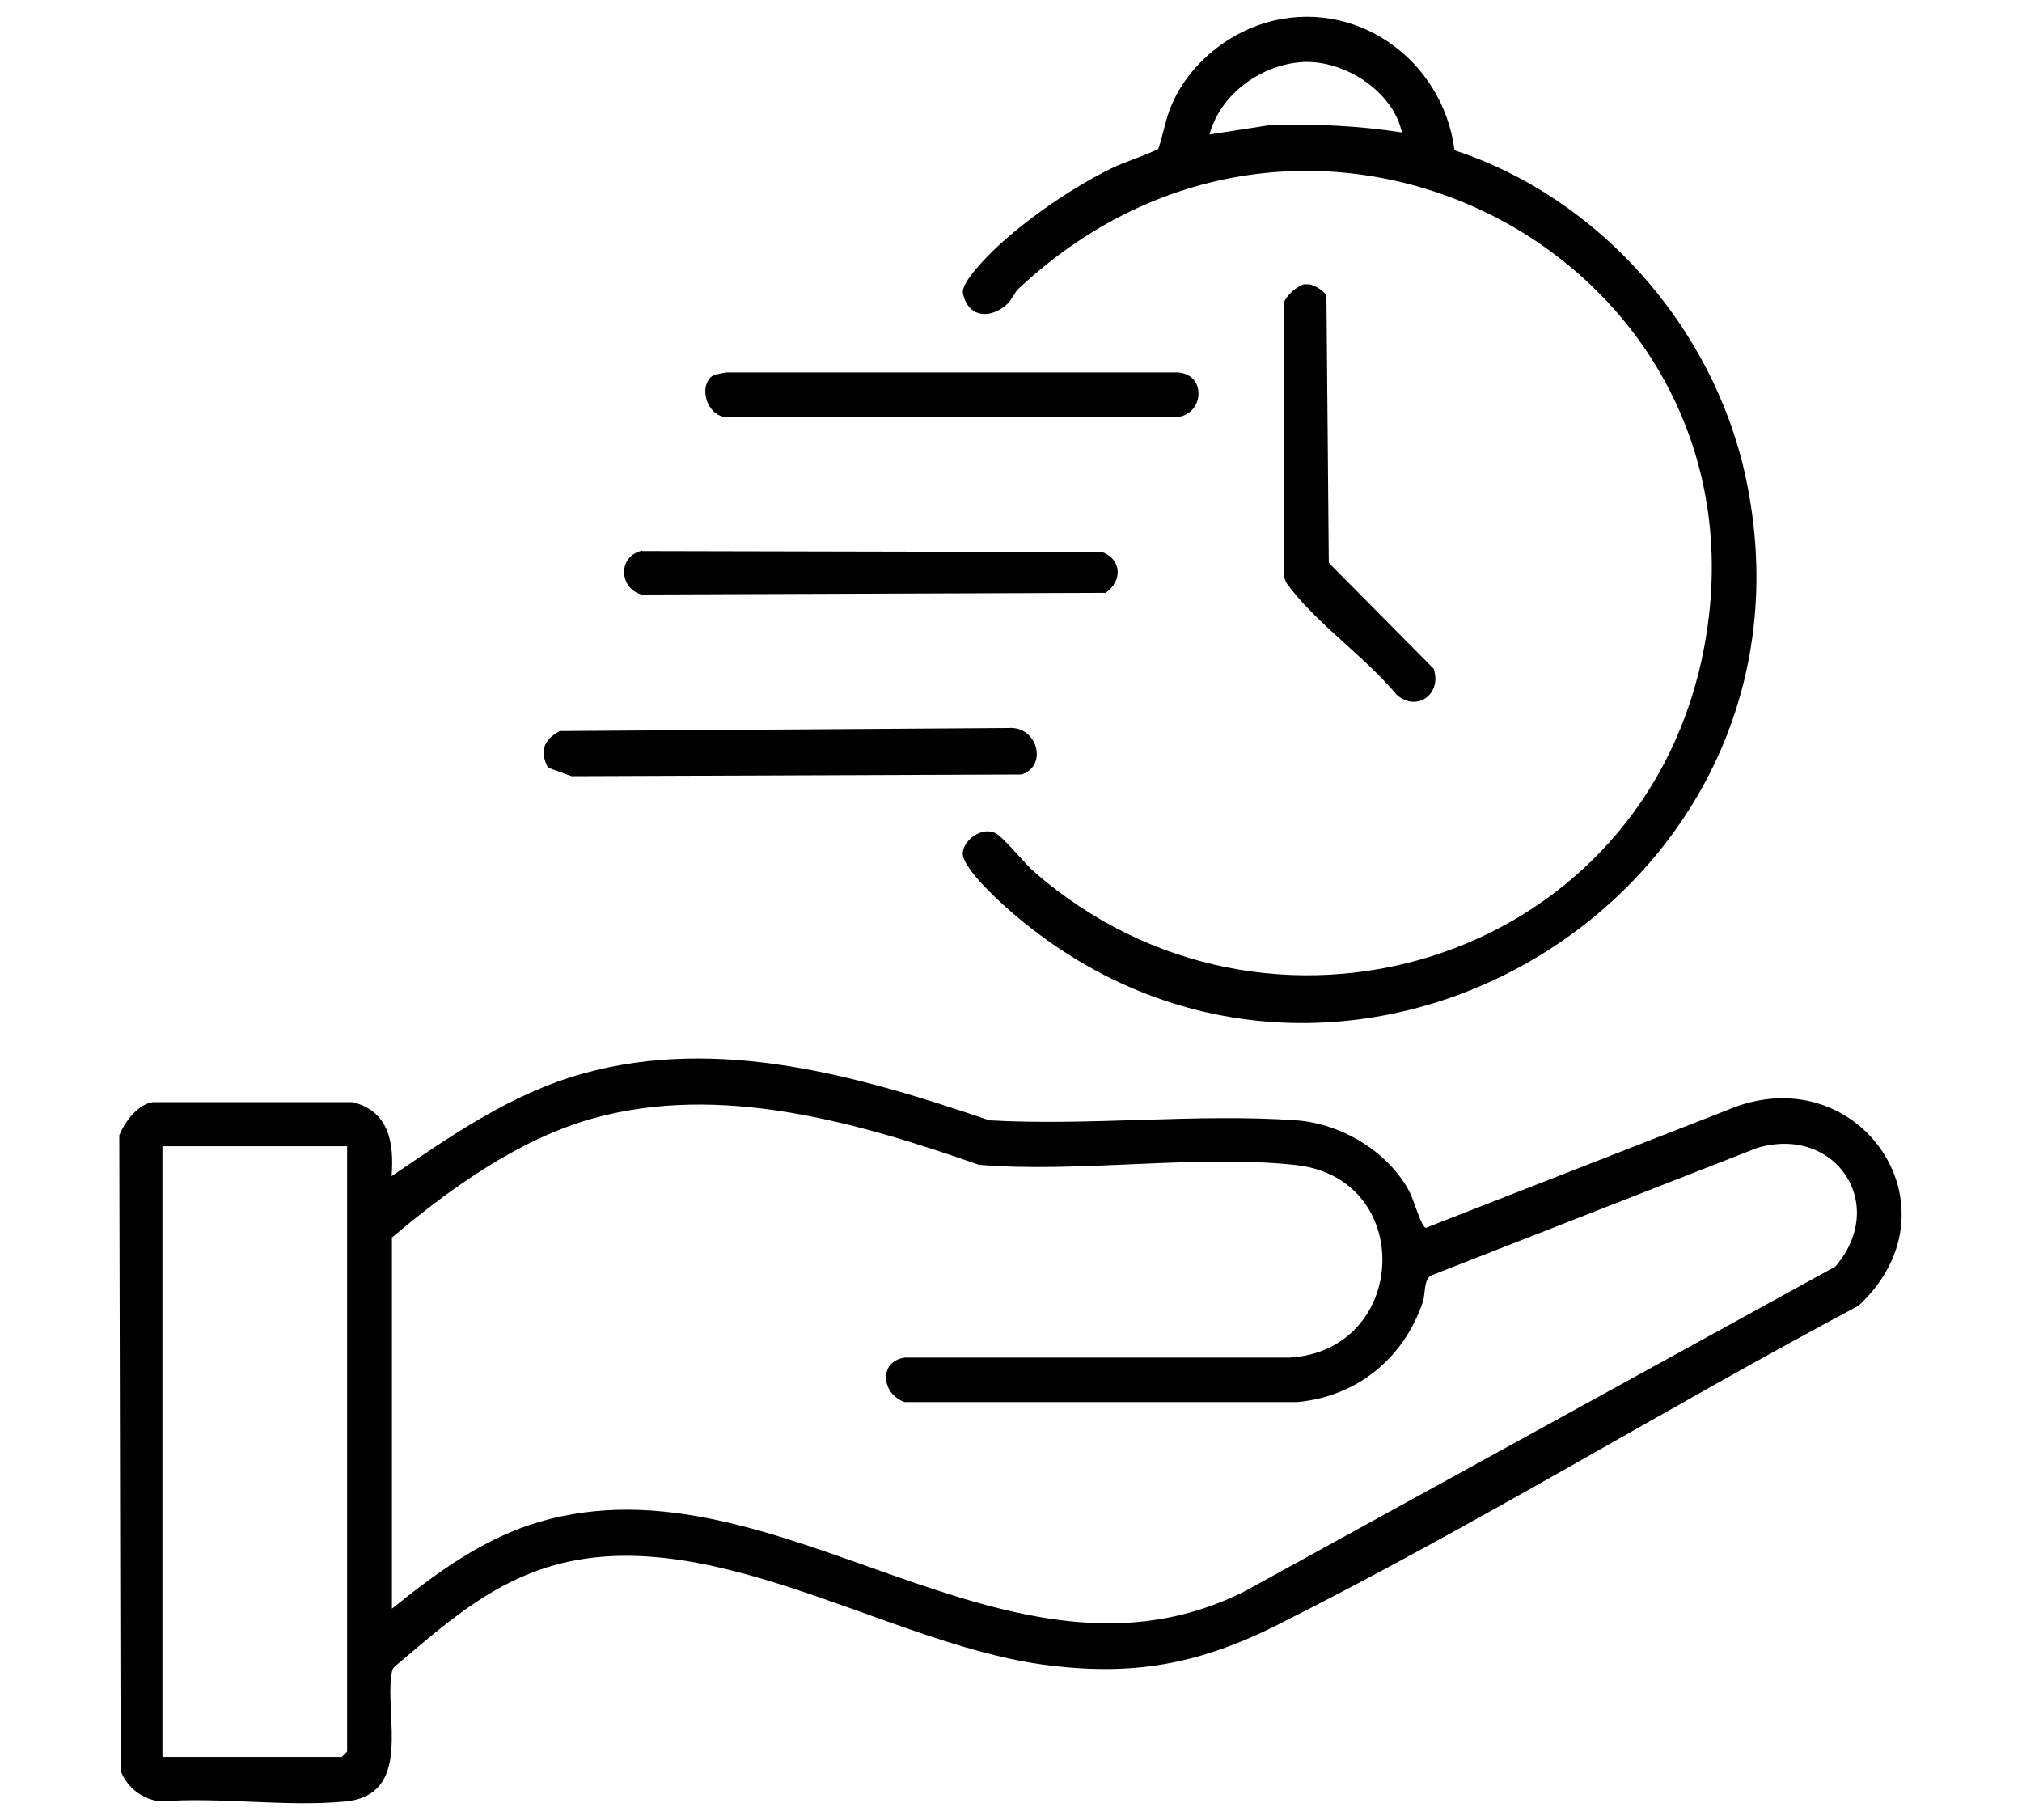
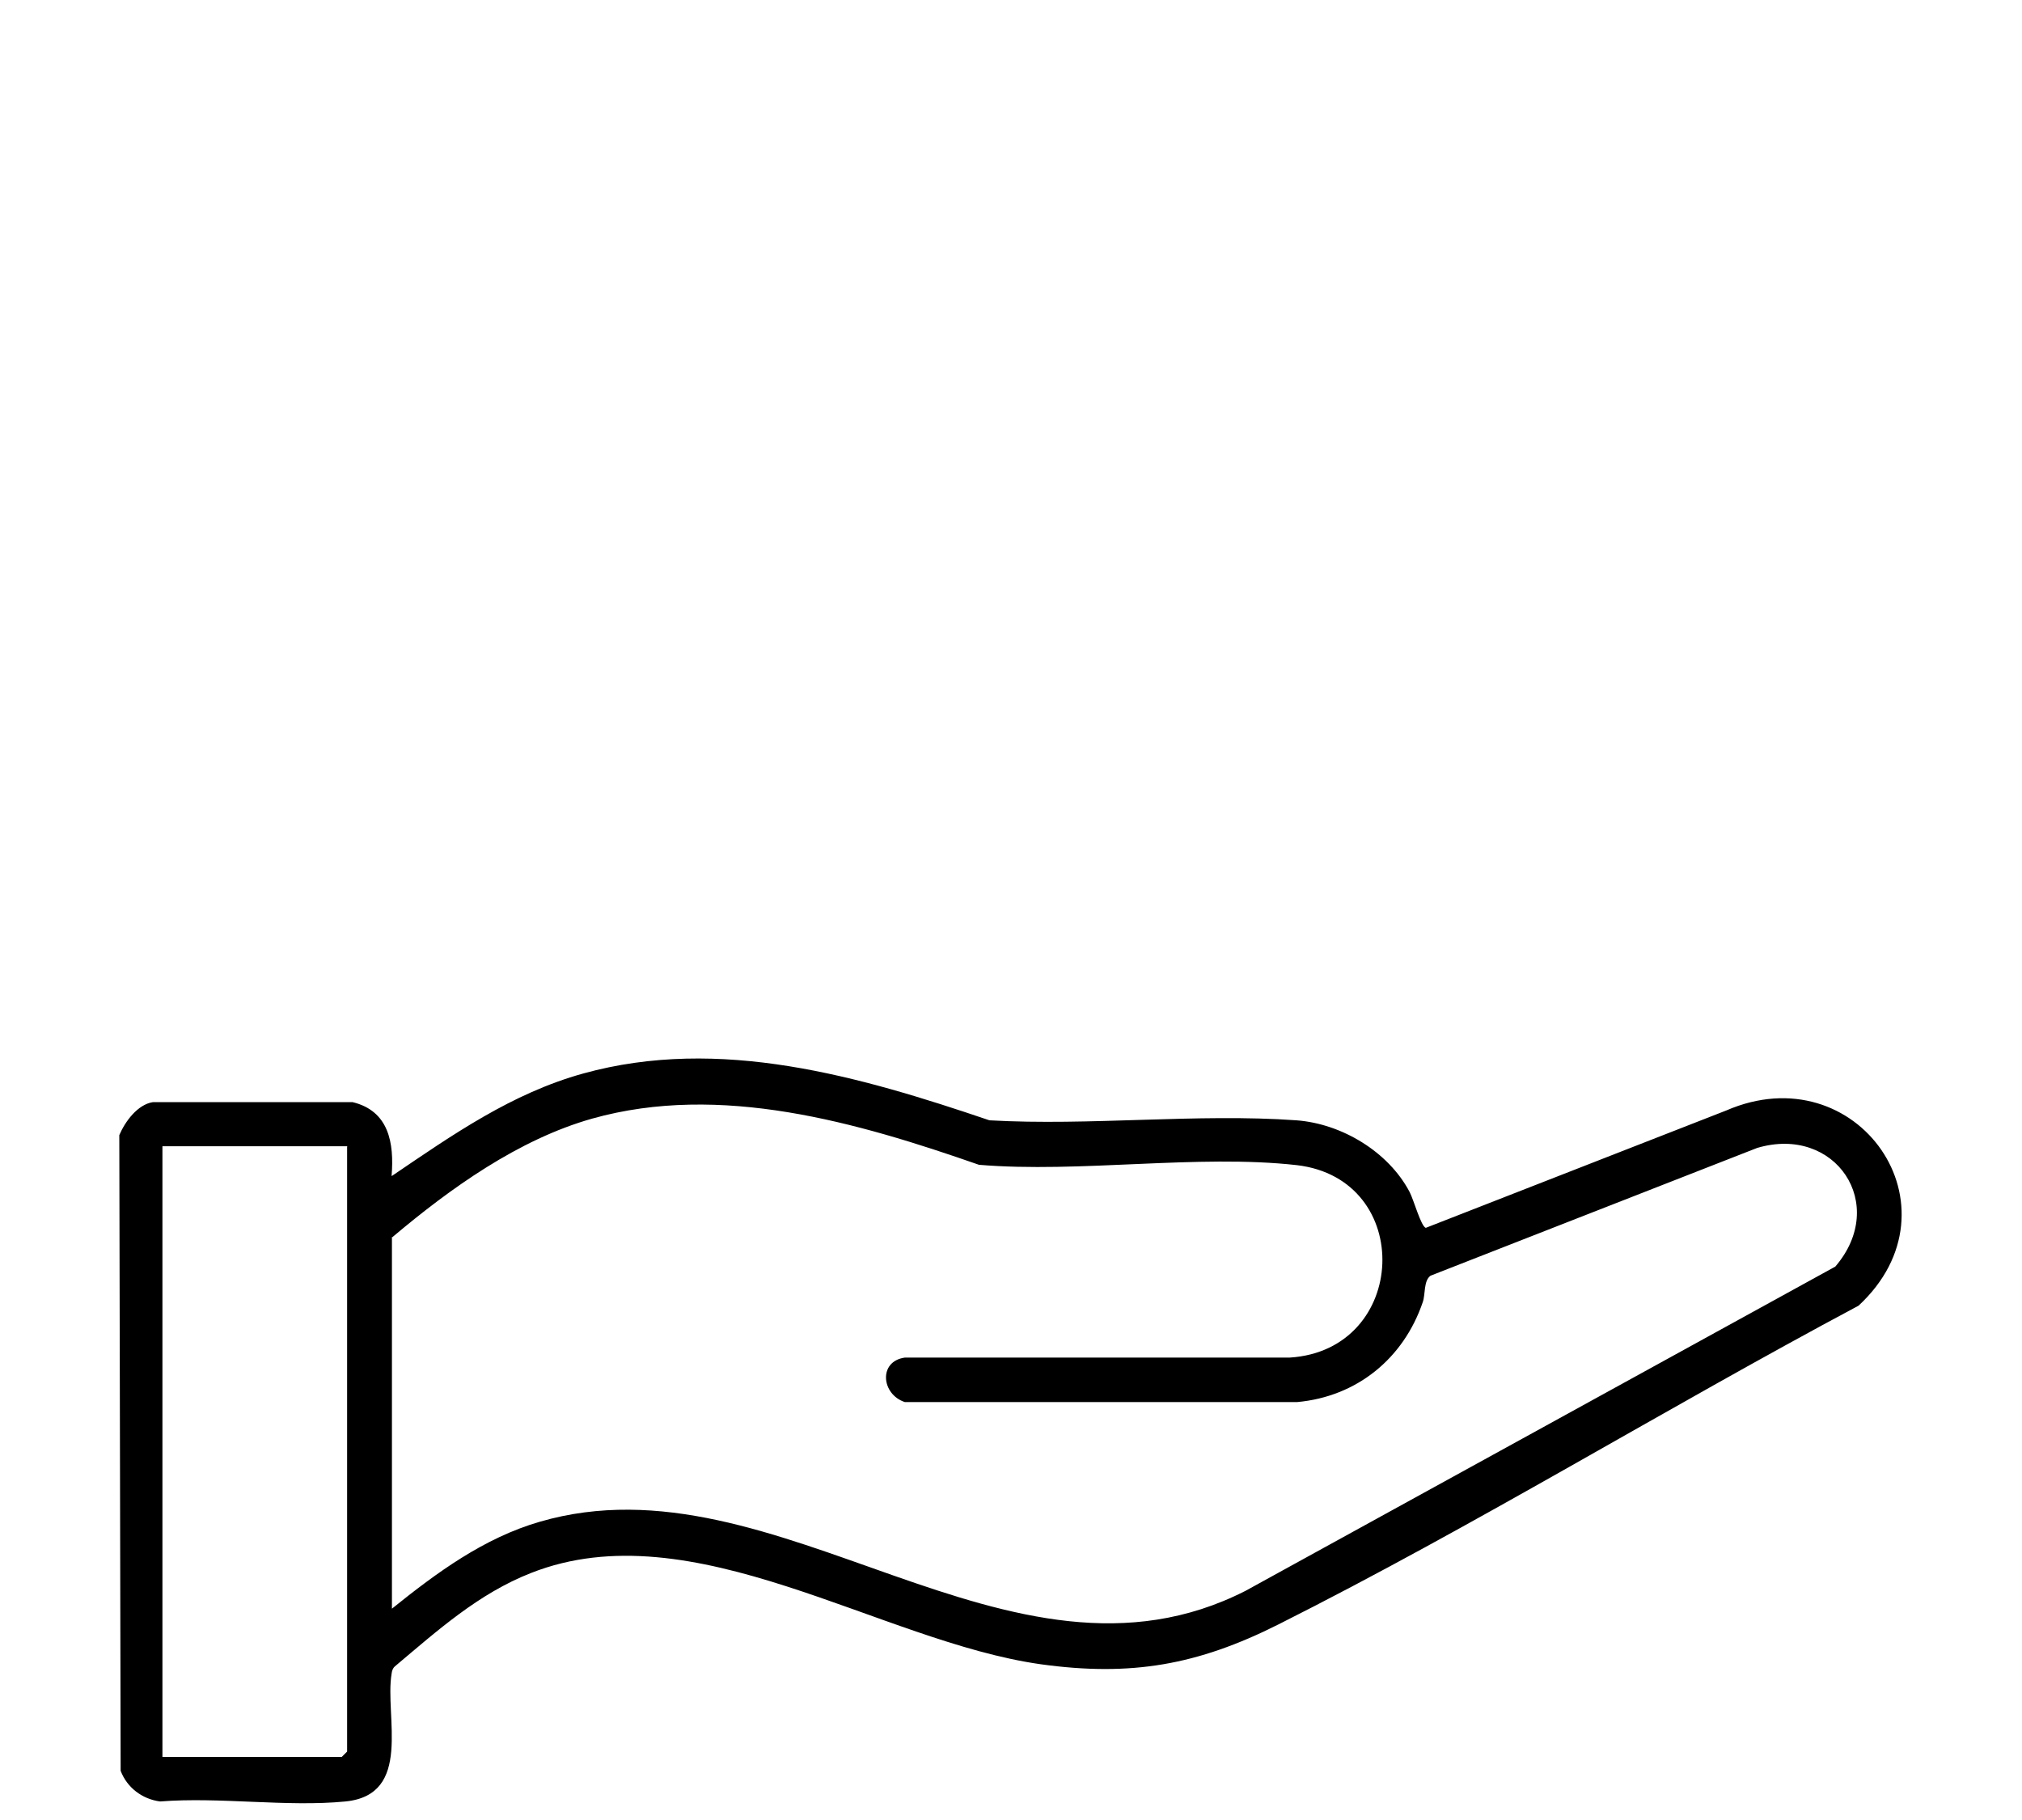
<svg xmlns="http://www.w3.org/2000/svg" id="Layer_1" width="60" height="54" viewBox="0 0 60 54">
  <path d="M11.63,34.89c1.8-1.22,3.55-2.45,5.68-3.04,4.05-1.12,8.19.08,12.05,1.39,2.97.17,6.17-.21,9.11,0,1.34.1,2.73.93,3.36,2.13.12.23.34,1.03.48,1.06l8.91-3.48c3.89-1.69,7.08,2.87,3.93,5.79-5.76,3.07-11.39,6.53-17.22,9.46-2.39,1.2-4.36,1.55-7.04,1.18-4.78-.67-10.33-4.6-15.13-2.71-1.56.61-2.78,1.71-4.04,2.77-.07.06-.09.14-.1.22-.21,1.26.64,3.59-1.37,3.79-1.73.17-3.73-.14-5.5,0-.53-.07-.98-.41-1.17-.91l-.04-18.86c.17-.4.54-.91,1-.98h5.92c1.08.26,1.24,1.21,1.16,2.19ZM11.63,36.7v11.03c1.33-1.07,2.73-2.1,4.39-2.58,7.08-2.06,13.91,5.63,20.94,2.05l17.5-9.62c1.59-1.85,0-4.21-2.32-3.52l-9.69,3.79c-.21.15-.15.55-.23.78-.57,1.68-1.96,2.81-3.73,2.97h-11.64c-.7-.23-.79-1.21,0-1.32h11.42c3.53-.22,3.73-5.3.21-5.71-2.93-.33-6.44.24-9.43-.01-3.61-1.26-7.67-2.44-11.48-1.37-2.19.62-4.21,2.07-5.93,3.52ZM10.31,34.01h-5.49v18.12h5.32l.16-.16v-17.95Z" />
-   <path d="M43.16,4.46c4.29,1.4,7.67,5.25,8.63,9.65,2.74,12.58-12.18,21.38-21.87,12.87-.34-.3-1.4-1.27-1.35-1.69.04-.38.57-.77.97-.57.24.12.86.9,1.15,1.15,6.92,6.03,17.78,2.76,19.79-6.23C53.07,7.97,39.13.22,30.22,8.57c-.12.11-.2.36-.41.52-.53.4-1.11.28-1.24-.41-.03-.32.71-1.06.96-1.3.94-.89,2.28-1.81,3.44-2.38.43-.21.96-.36,1.4-.58.15-.44.22-.91.41-1.34.5-1.14,1.57-2.04,2.76-2.4,2.67-.79,5.27,1.08,5.62,3.77ZM41.6,3.93c-.27-1.23-1.7-2.14-2.91-2.09s-2.47.92-2.8,2.15l1.81-.28c1.32-.04,2.61.02,3.9.22Z" />
-   <path d="M16.27,22.79c-.27-.49-.14-.84.34-1.1l13.31-.09c.86-.07,1.19,1.12.39,1.38l-13.35.05-.69-.25Z" />
-   <path d="M21.09,11.19c.08-.08.34-.12.47-.14h13.4c.88.07.76,1.32-.11,1.33h-13.18c-.63.06-.96-.8-.58-1.19Z" />
-   <path d="M19.06,16.35l13.65.03c.58.22.6.86.1,1.21l-13.78.05c-.67-.2-.7-1.14.02-1.3Z" />
-   <path d="M38.72,8.44c.24-.04.48.14.64.31l.07,7.95,3.11,3.14c.26.74-.49,1.31-1.1.77-.88-1.06-2.24-2.02-3.08-3.07-.1-.13-.21-.24-.25-.41l-.02-8.11c.04-.23.41-.55.63-.59Z" />
</svg>